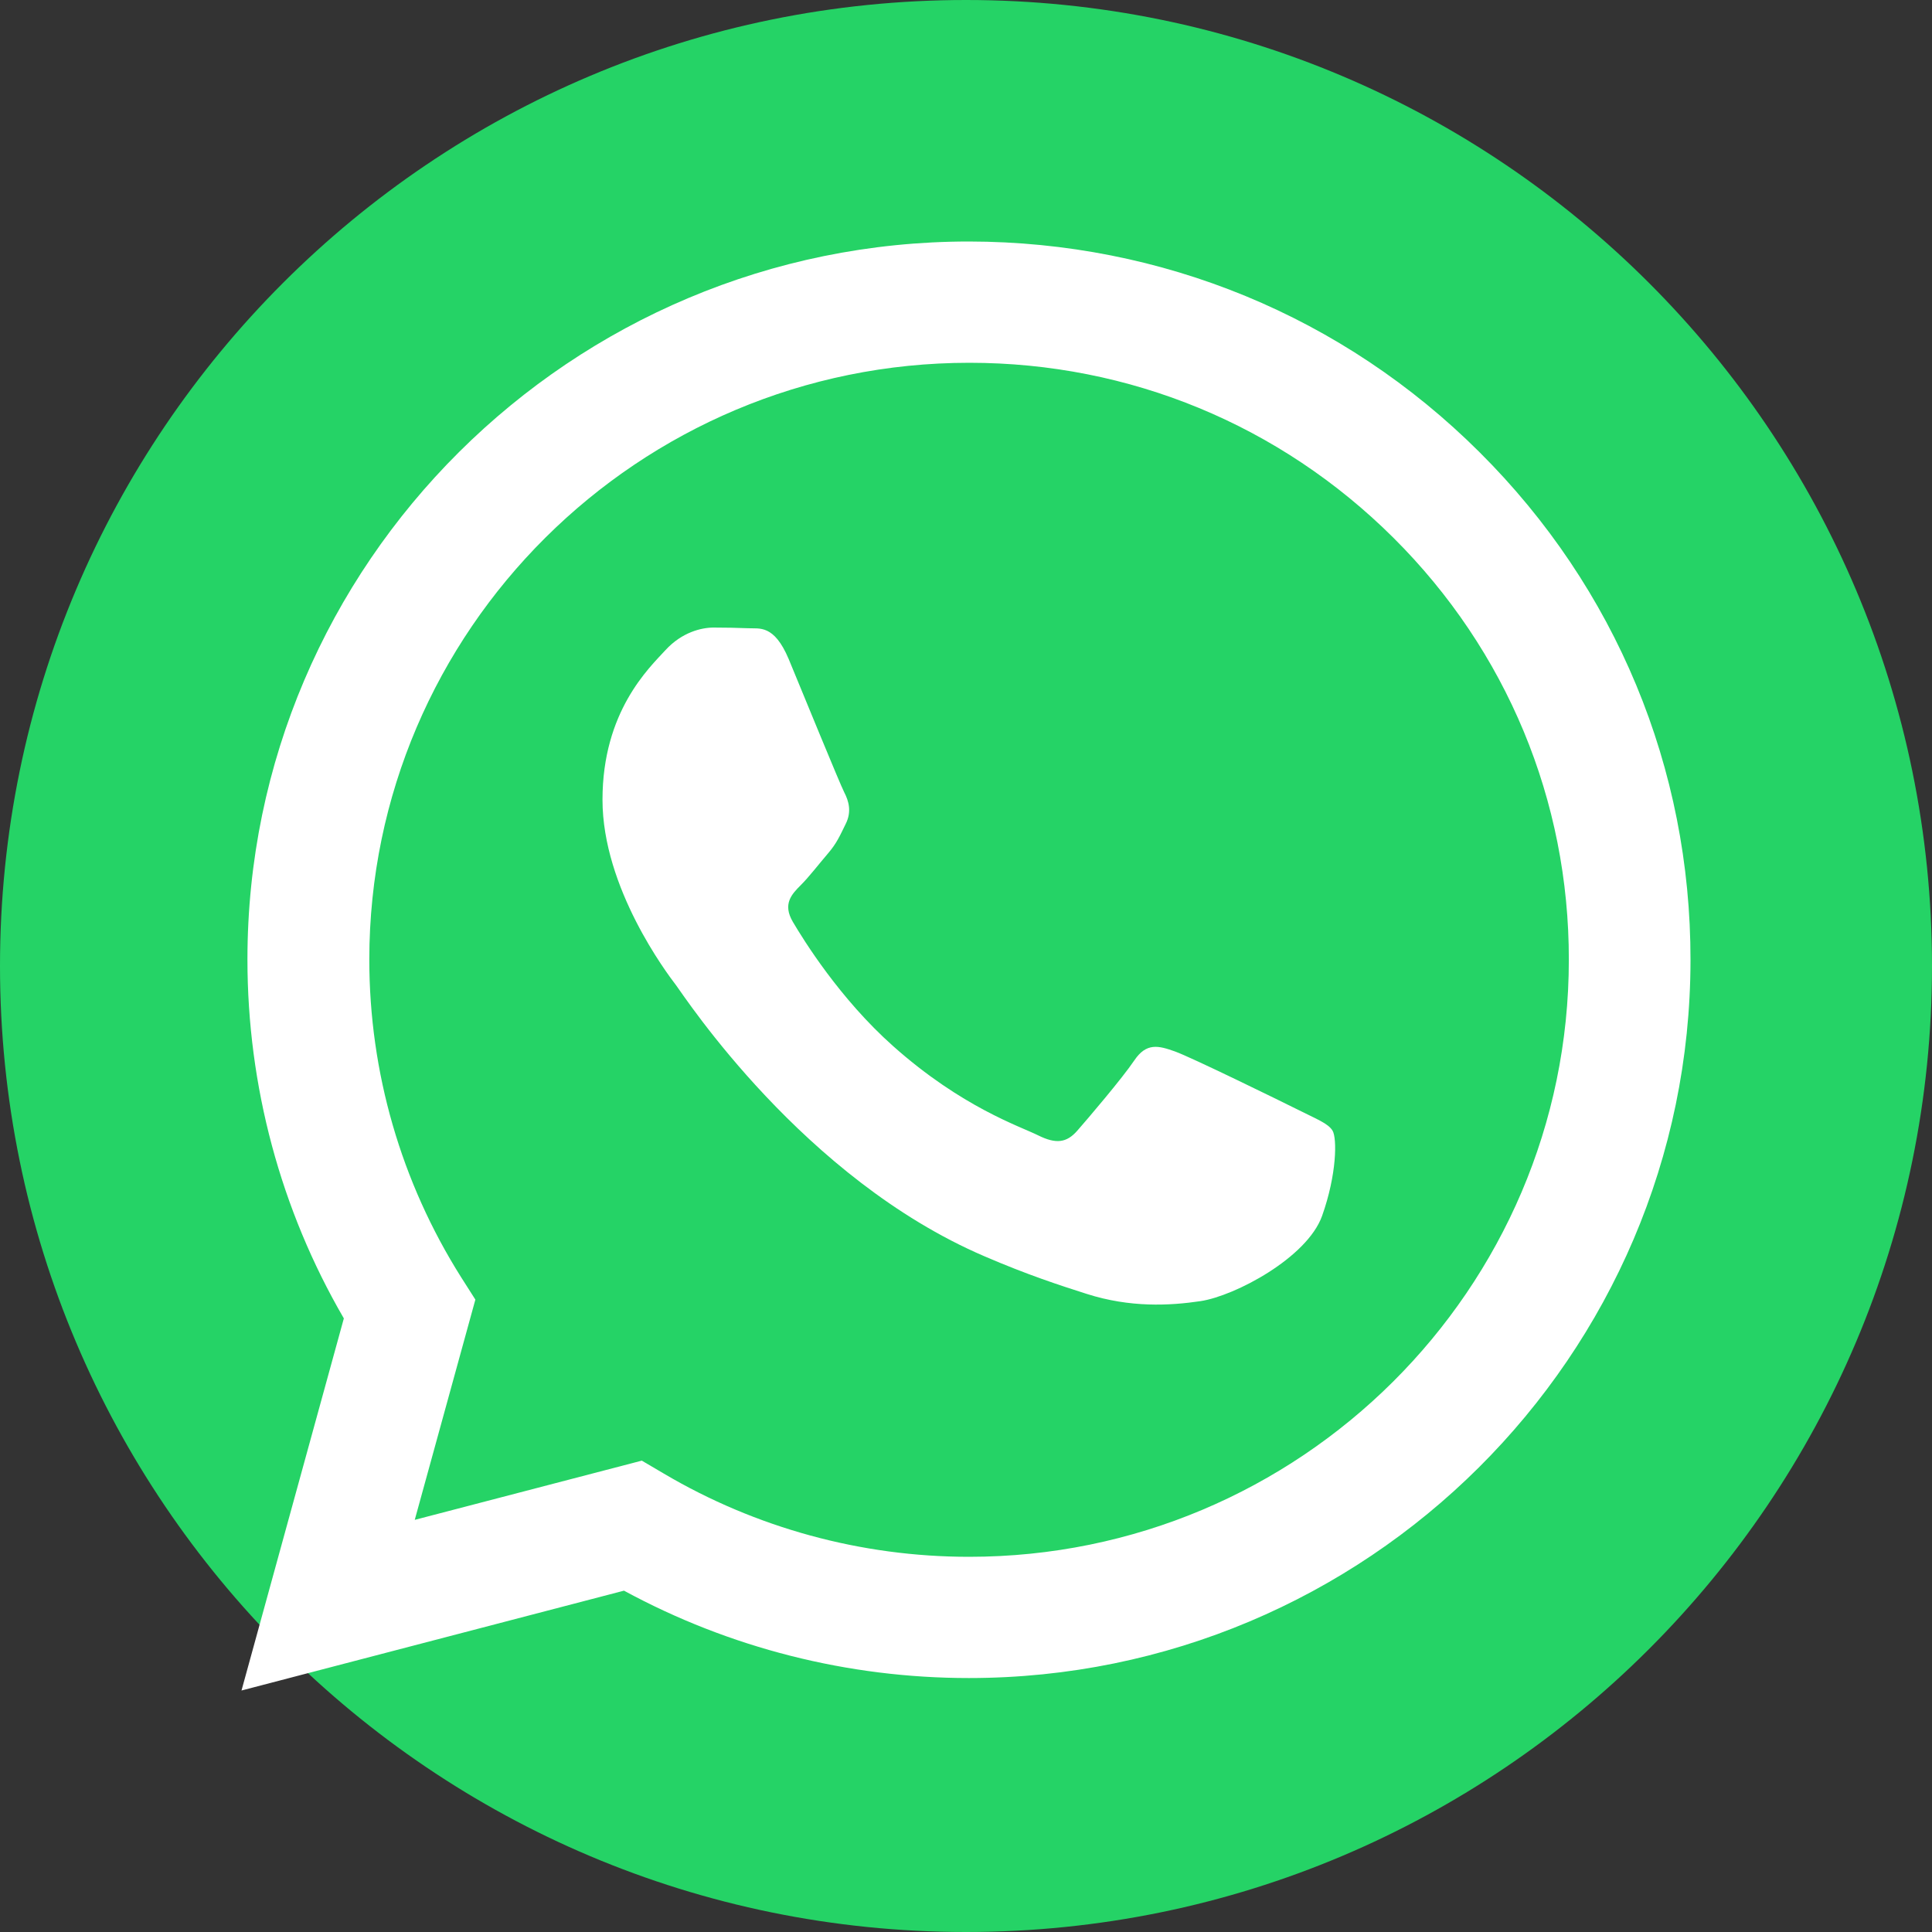
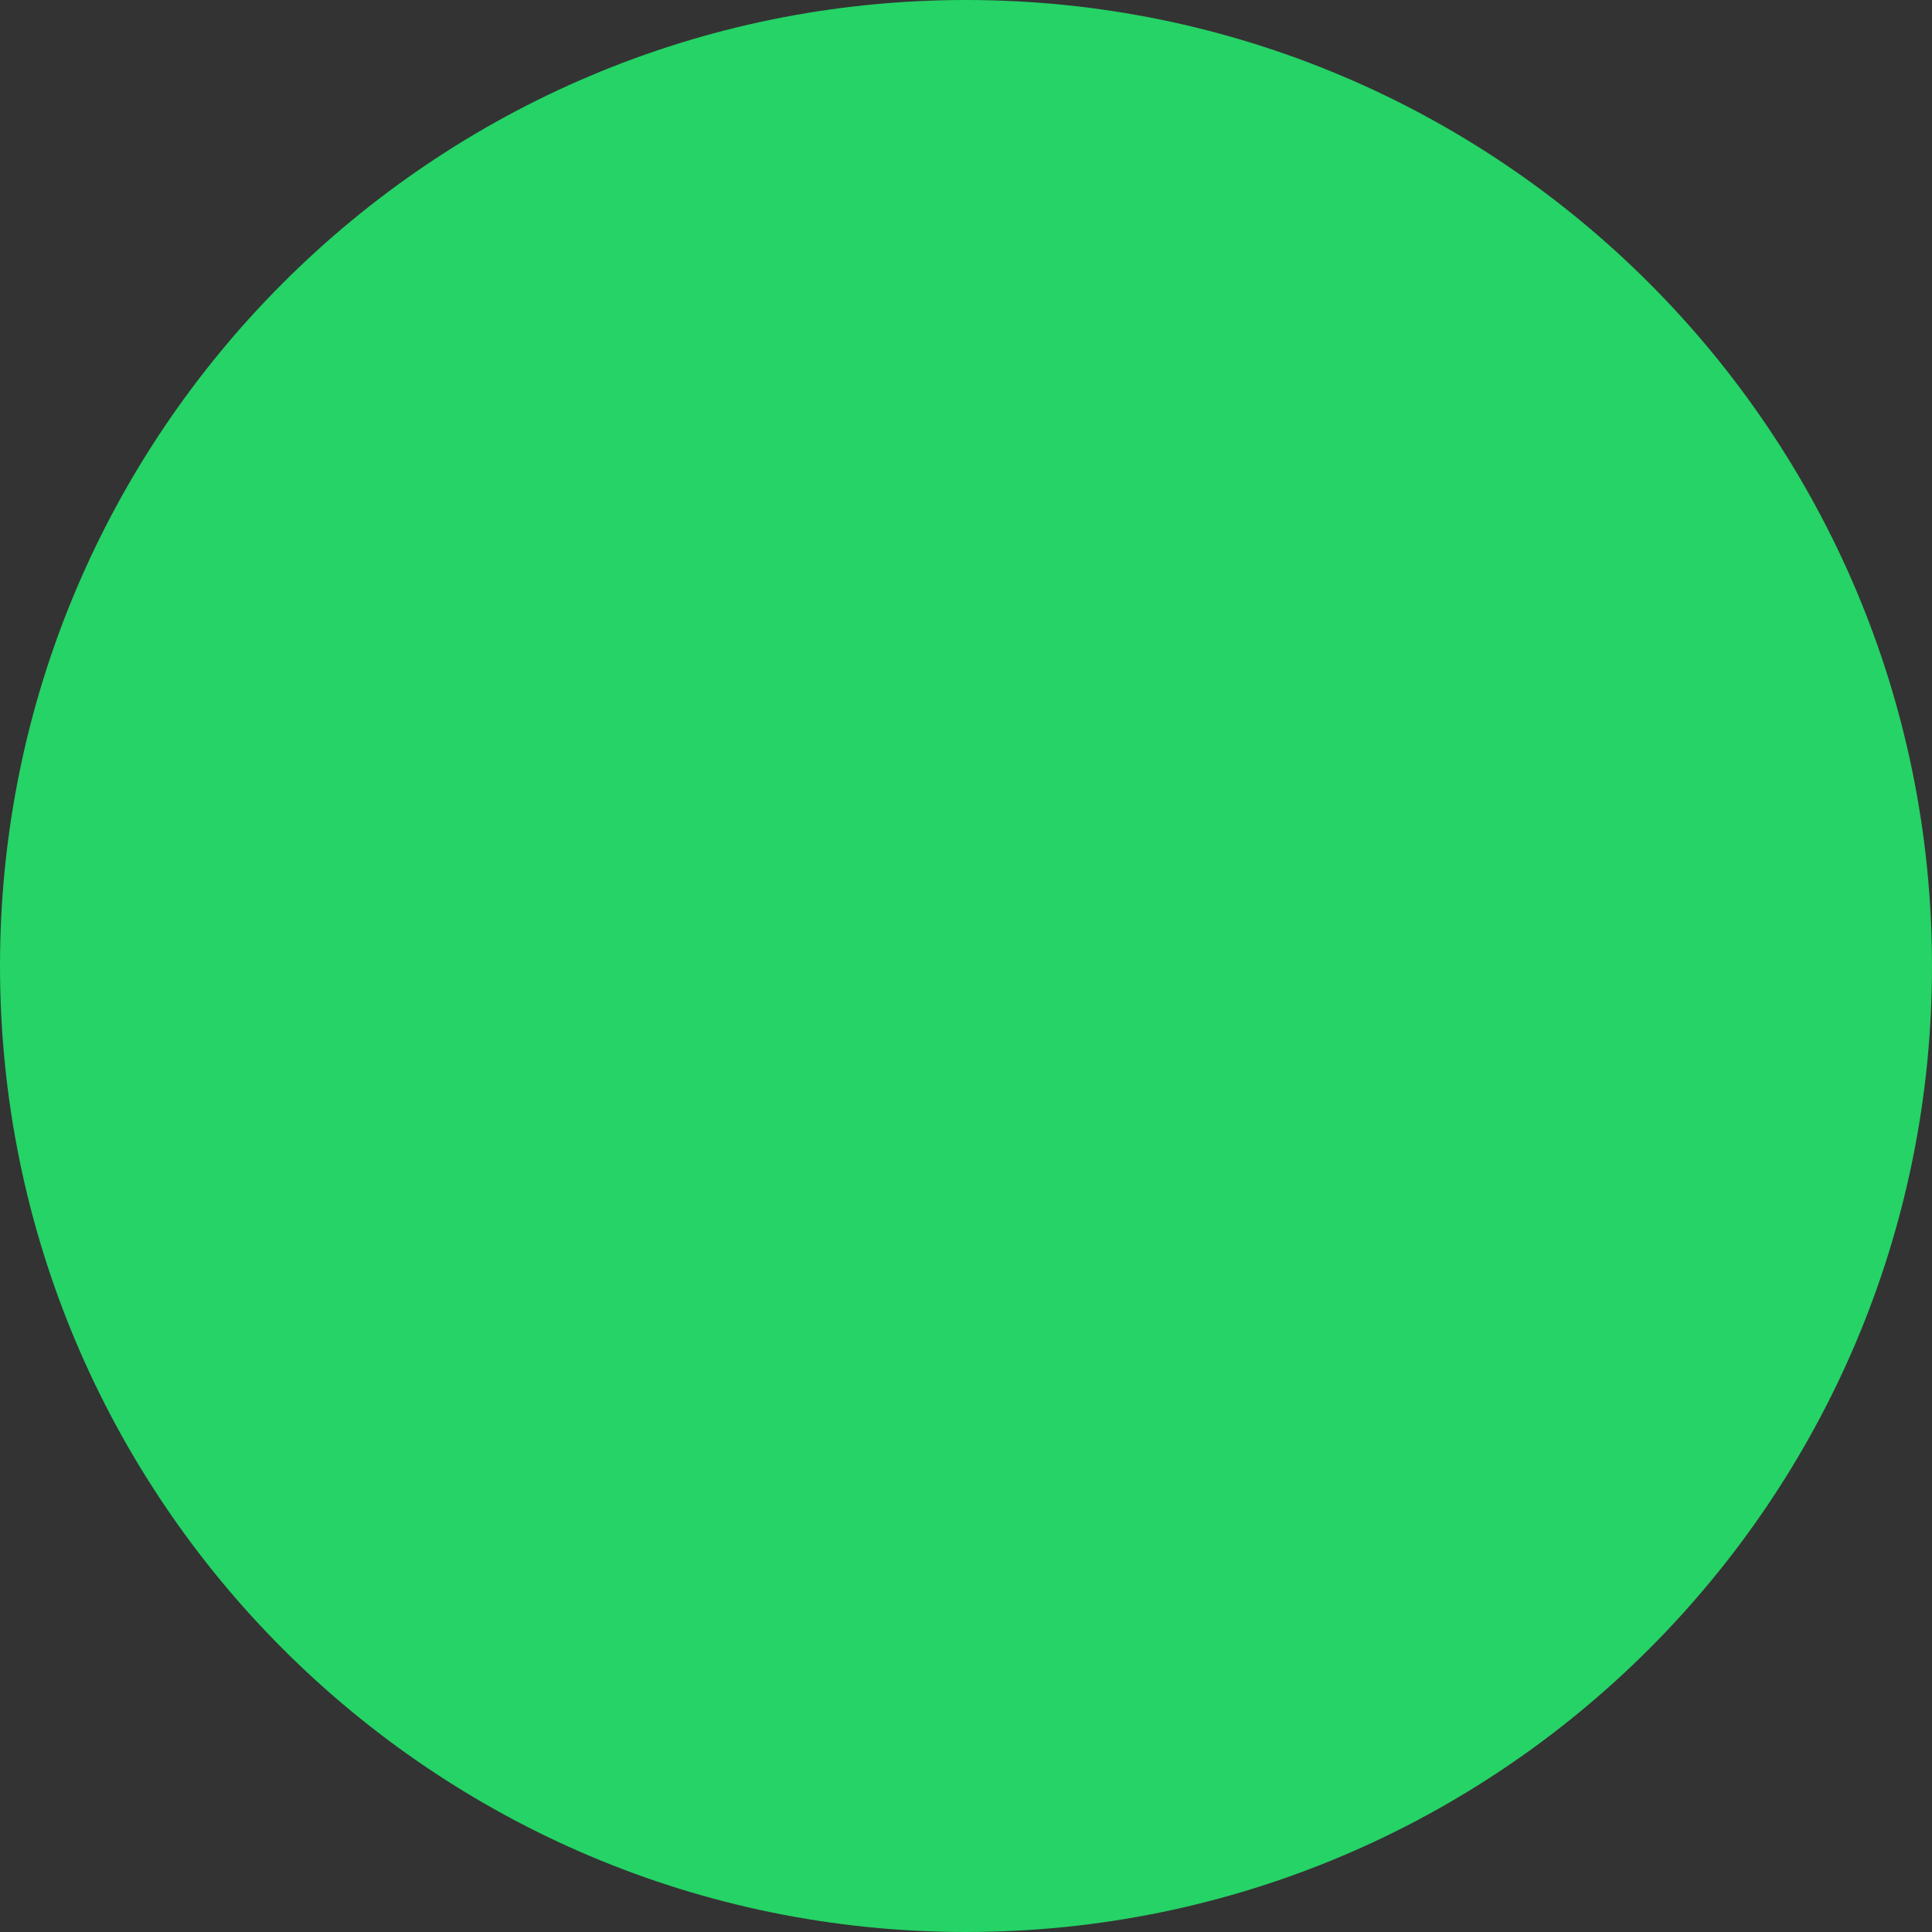
<svg xmlns="http://www.w3.org/2000/svg" width="40" height="40" viewBox="0 0 40 40" fill="none">
  <rect x="0" y="0" width="40" height="40" fill="#333333" stroke="none" />
  <path d="M20 40C8.956 40 0 31.044 0 20C0 8.956 8.956 0 20 0C31.044 0 40 8.956 40 20C40 31.044 31.044 40 20 40Z" fill="#25D366" />
-   <path fill-rule="evenodd" clip-rule="evenodd" d="M30.631 9.361C27.812 6.552 24.057 5.005 20.061 5C11.828 5 5.123 11.668 5.123 19.864C5.123 22.483 5.809 25.044 7.119 27.296L5 35L12.919 32.933C15.101 34.118 17.556 34.742 20.057 34.742H20.061C28.294 34.742 34.995 28.075 35 19.878C35.005 15.906 33.454 12.17 30.631 9.361ZM20.066 32.232H20.061C17.834 32.232 15.647 31.634 13.742 30.508L13.288 30.241L8.587 31.467L9.842 26.907L9.546 26.442C8.305 24.474 7.646 22.203 7.646 19.864C7.65 13.052 13.219 7.511 20.07 7.511C23.389 7.511 26.503 8.8 28.849 11.134C31.195 13.468 32.486 16.576 32.481 19.873C32.481 26.69 26.908 32.232 20.066 32.232ZM26.876 22.977C26.503 22.791 24.667 21.891 24.326 21.769C23.985 21.647 23.735 21.583 23.485 21.954C23.235 22.325 22.521 23.162 22.303 23.411C22.084 23.66 21.866 23.691 21.493 23.506C21.121 23.32 19.916 22.927 18.493 21.66C17.384 20.674 16.634 19.457 16.415 19.086C16.197 18.715 16.393 18.512 16.579 18.326C16.747 18.159 16.952 17.892 17.138 17.675C17.325 17.458 17.388 17.304 17.511 17.055C17.634 16.806 17.575 16.589 17.479 16.404C17.384 16.218 16.638 14.391 16.329 13.645C16.024 12.921 15.72 13.02 15.488 13.007C15.27 12.998 15.02 12.993 14.774 12.993C14.524 12.993 14.12 13.088 13.779 13.459C13.438 13.83 12.474 14.73 12.474 16.558C12.474 18.385 13.81 20.154 13.997 20.398C14.183 20.647 16.629 24.397 20.375 26.007C21.266 26.392 21.962 26.618 22.503 26.79C23.398 27.075 24.212 27.034 24.853 26.939C25.571 26.831 27.062 26.039 27.372 25.175C27.681 24.306 27.681 23.564 27.59 23.411C27.499 23.257 27.249 23.166 26.876 22.977Z" fill="white" />
</svg>